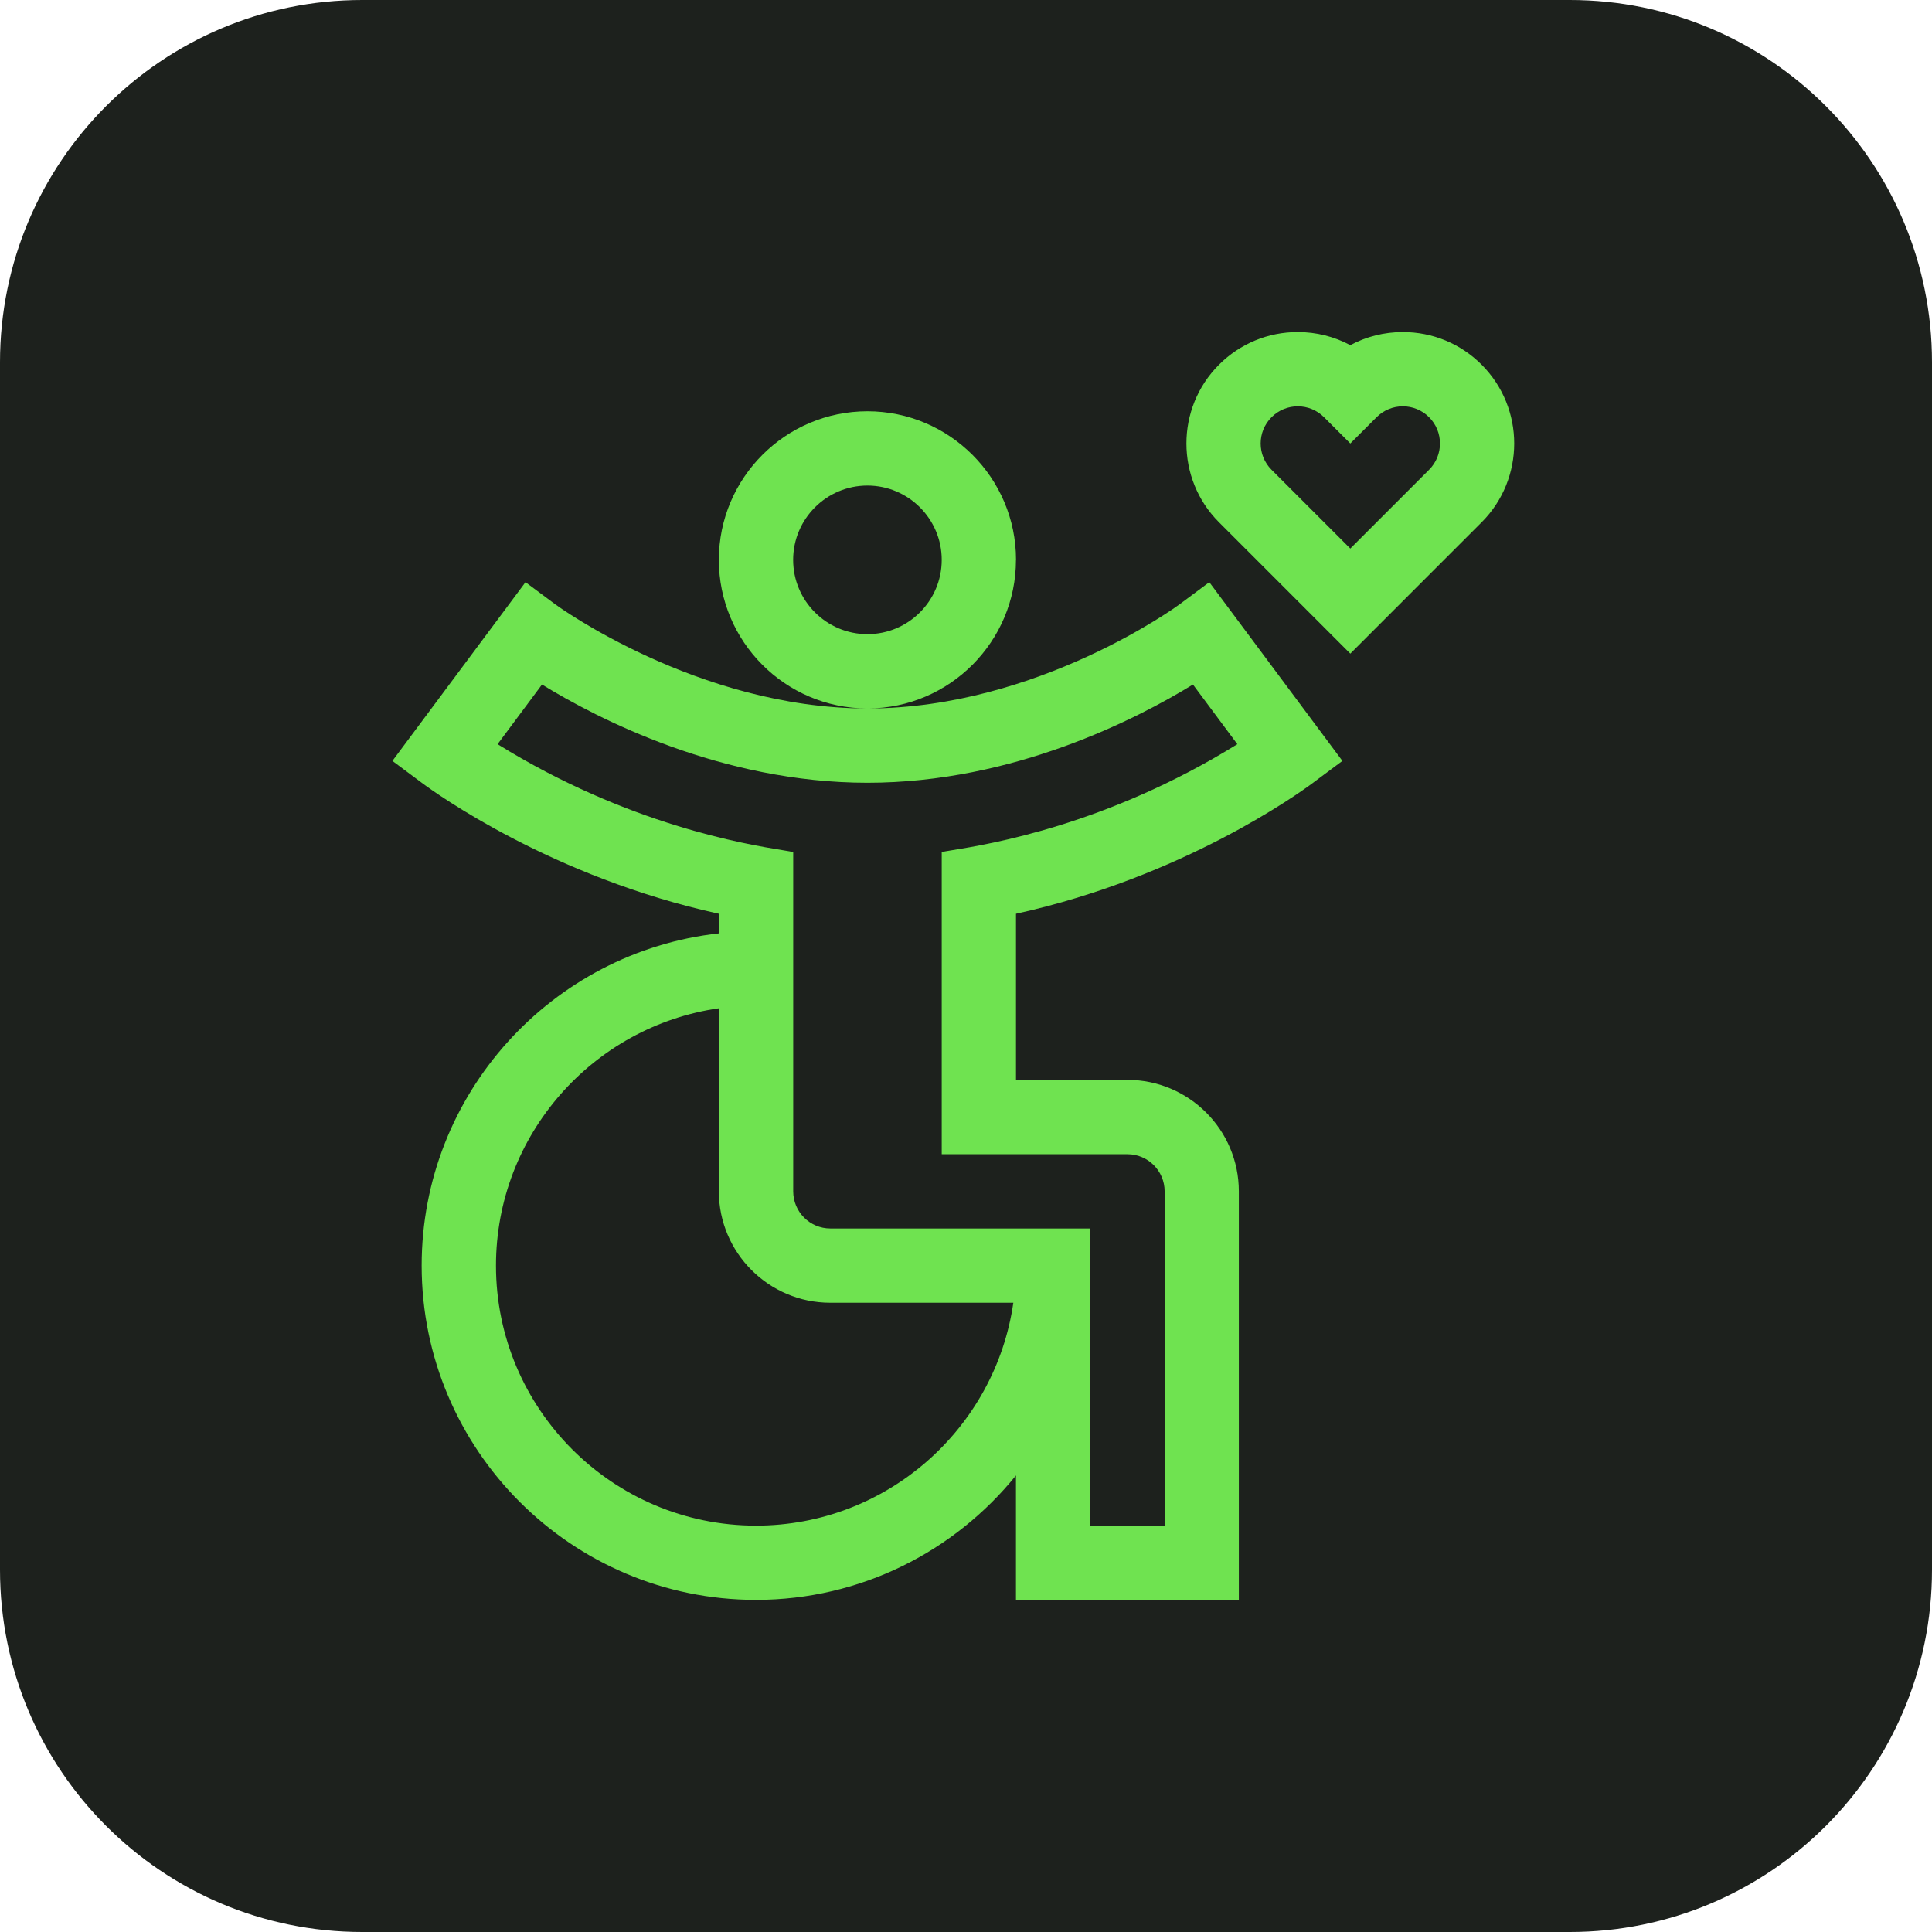
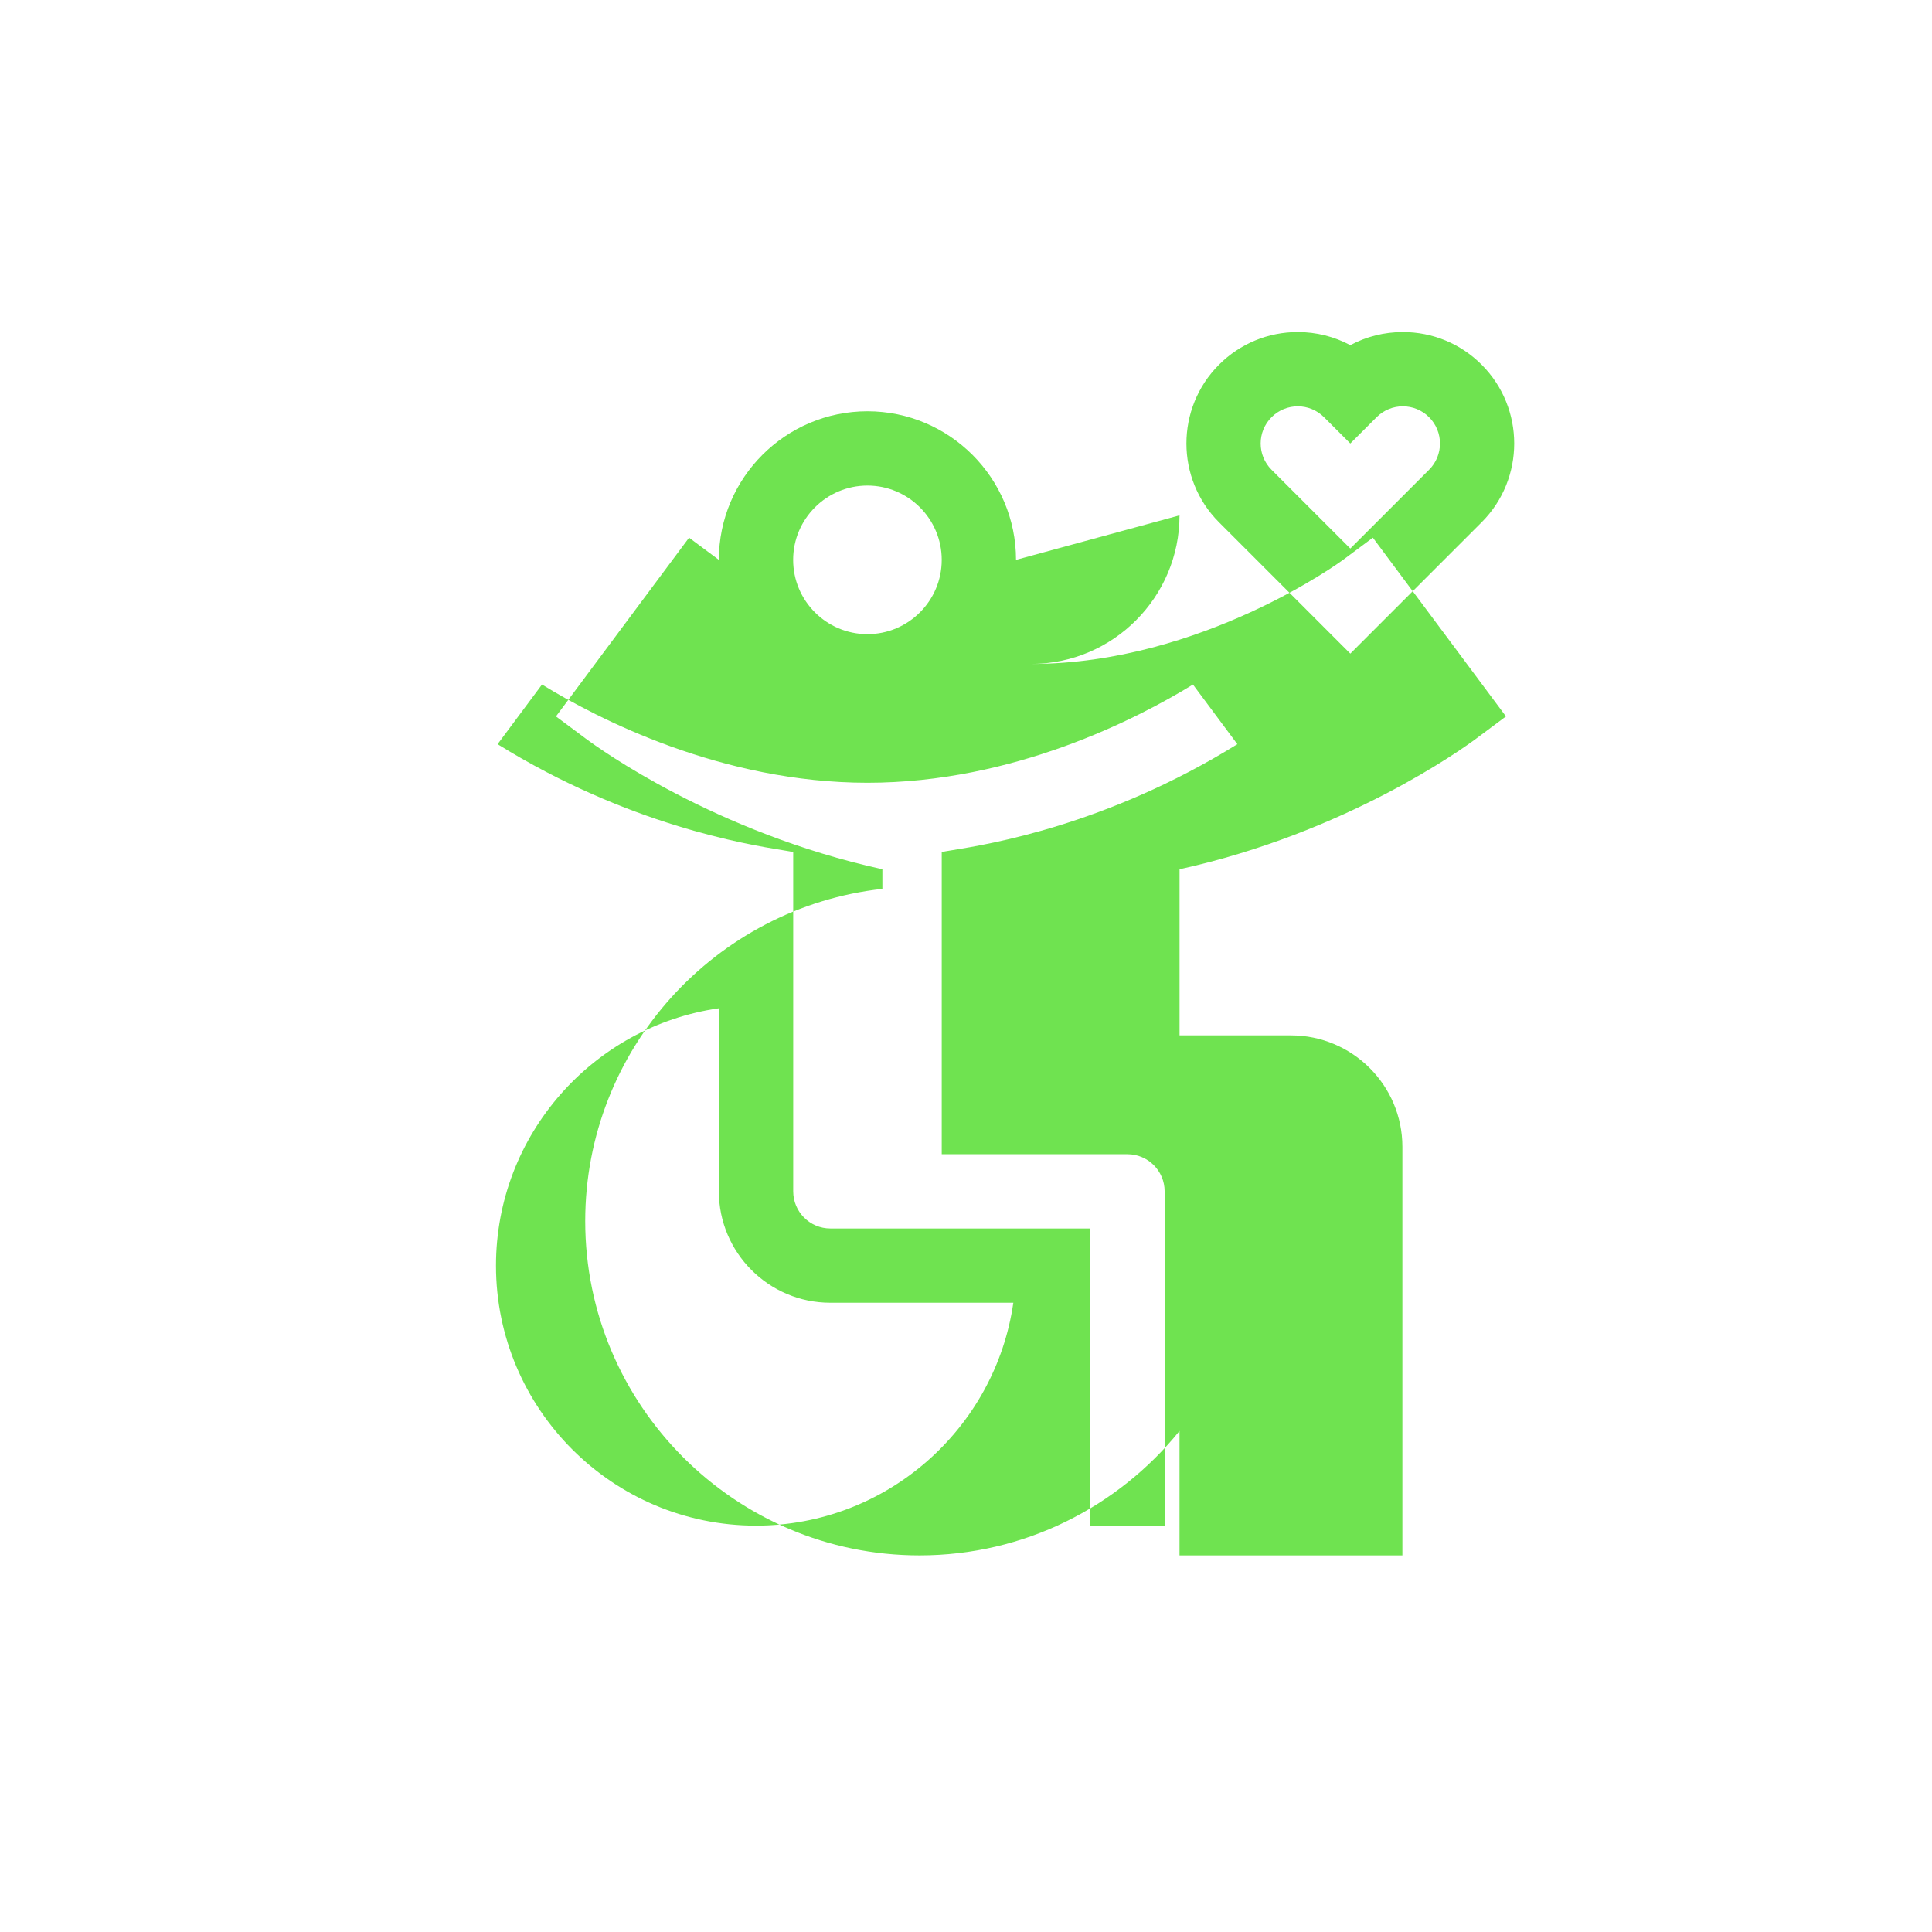
<svg xmlns="http://www.w3.org/2000/svg" width="64" height="64" fill="none" version="1.1" viewBox="0 0 64 64">
  <g>
-     <path d="m52 64h-40c-6.628 0-12-5.372-12-12v-40c0-6.628 5.372-12 12-12h40c6.628 0 12 5.372 12 12v40c0 6.628-5.372 12-12 12z" fill="#1D211D" />
-     <path d="m49.081 12.081c-0.697-0.697-1.624-1.081-2.61-1.081-0.617 0-1.211 0.15-1.74 0.434-0.529-0.283-1.123-0.434-1.74-0.434-0.986 0-1.913 0.384-2.61 1.081-1.439 1.439-1.439 3.781 0 5.22l4.35 4.351 4.35-4.351c1.439-1.439 1.439-3.781 0-5.22zm-1.74 3.48-2.61 2.61-2.61-2.61c-0.48-0.48-0.48-1.26 0-1.74 0.481-0.481 1.259-0.481 1.74 0l0.87 0.87 0.87-0.87c0.481-0.481 1.259-0.481 1.74 0 0.48 0.48 0.48 1.26 0 1.74zm-13.684 2.985c0-2.714-2.208-4.922-4.922-4.922s-4.922 2.208-4.922 4.922c0 2.705 2.193 4.907 4.894 4.922-5.602-0.011-10.267-3.414-10.312-3.448l-0.987-0.735-4.409 5.921 0.986 0.735c0.444 0.331 4.3 3.116 9.827 4.328v0.65c-5.529 0.614-9.844 5.315-9.844 11.005 0 6.106 4.968 11.074 11.074 11.074 3.475 0 6.582-1.61 8.613-4.122v4.122h7.383v-13.535c0-2.035-1.656-3.691-3.691-3.691h-3.691v-5.503c5.527-1.213 9.383-3.997 9.827-4.328l0.986-0.735-4.409-5.921-0.987 0.735c-0.046 0.034-4.681 3.437-10.312 3.448 2.701-0.015 4.894-2.217 4.894-4.922zm-4.922 2.461c-1.357 0-2.461-1.104-2.461-2.461 0-1.357 1.104-2.461 2.461-2.461s2.461 1.104 2.461 2.461c0 1.357-1.104 2.461-2.461 2.461zm-12.305 20.918c0 4.749 3.864 8.613 8.613 8.613 4.332 0 7.926-3.214 8.525-7.383h-6.064c-2.035 0-3.691-1.656-3.691-3.691v-6.064c-4.169 0.599-7.383 4.193-7.383 8.525zm14.766-3.691v-10.007c0.047-0.015 0.167-0.034 0.352-0.064 1.198-0.194 5.114-0.827 9.441-3.511l-1.471-1.976c-1.839 1.129-5.943 3.254-10.782 3.254-4.839 0-8.943-2.125-10.782-3.254l-1.471 1.976c4.32 2.68 8.253 3.318 9.446 3.512 0.182 0.03 0.301 0.049 0.347 0.063v11.238c0 0.678 0.552 1.23 1.23 1.23h8.613v9.844h2.461v-11.074c0-0.678-0.552-1.23-1.23-1.23z" clip-rule="evenodd" fill="#6FE350" fill-rule="evenodd" />
+     <path d="m49.081 12.081c-0.697-0.697-1.624-1.081-2.61-1.081-0.617 0-1.211 0.15-1.74 0.434-0.529-0.283-1.123-0.434-1.74-0.434-0.986 0-1.913 0.384-2.61 1.081-1.439 1.439-1.439 3.781 0 5.22l4.35 4.351 4.35-4.351c1.439-1.439 1.439-3.781 0-5.22zm-1.74 3.48-2.61 2.61-2.61-2.61c-0.48-0.48-0.48-1.26 0-1.74 0.481-0.481 1.259-0.481 1.74 0l0.87 0.87 0.87-0.87c0.481-0.481 1.259-0.481 1.74 0 0.48 0.48 0.48 1.26 0 1.74zm-13.684 2.985c0-2.714-2.208-4.922-4.922-4.922s-4.922 2.208-4.922 4.922l-0.987-0.735-4.409 5.921 0.986 0.735c0.444 0.331 4.3 3.116 9.827 4.328v0.65c-5.529 0.614-9.844 5.315-9.844 11.005 0 6.106 4.968 11.074 11.074 11.074 3.475 0 6.582-1.61 8.613-4.122v4.122h7.383v-13.535c0-2.035-1.656-3.691-3.691-3.691h-3.691v-5.503c5.527-1.213 9.383-3.997 9.827-4.328l0.986-0.735-4.409-5.921-0.987 0.735c-0.046 0.034-4.681 3.437-10.312 3.448 2.701-0.015 4.894-2.217 4.894-4.922zm-4.922 2.461c-1.357 0-2.461-1.104-2.461-2.461 0-1.357 1.104-2.461 2.461-2.461s2.461 1.104 2.461 2.461c0 1.357-1.104 2.461-2.461 2.461zm-12.305 20.918c0 4.749 3.864 8.613 8.613 8.613 4.332 0 7.926-3.214 8.525-7.383h-6.064c-2.035 0-3.691-1.656-3.691-3.691v-6.064c-4.169 0.599-7.383 4.193-7.383 8.525zm14.766-3.691v-10.007c0.047-0.015 0.167-0.034 0.352-0.064 1.198-0.194 5.114-0.827 9.441-3.511l-1.471-1.976c-1.839 1.129-5.943 3.254-10.782 3.254-4.839 0-8.943-2.125-10.782-3.254l-1.471 1.976c4.32 2.68 8.253 3.318 9.446 3.512 0.182 0.03 0.301 0.049 0.347 0.063v11.238c0 0.678 0.552 1.23 1.23 1.23h8.613v9.844h2.461v-11.074c0-0.678-0.552-1.23-1.23-1.23z" clip-rule="evenodd" fill="#6FE350" fill-rule="evenodd" />
  </g>
</svg>